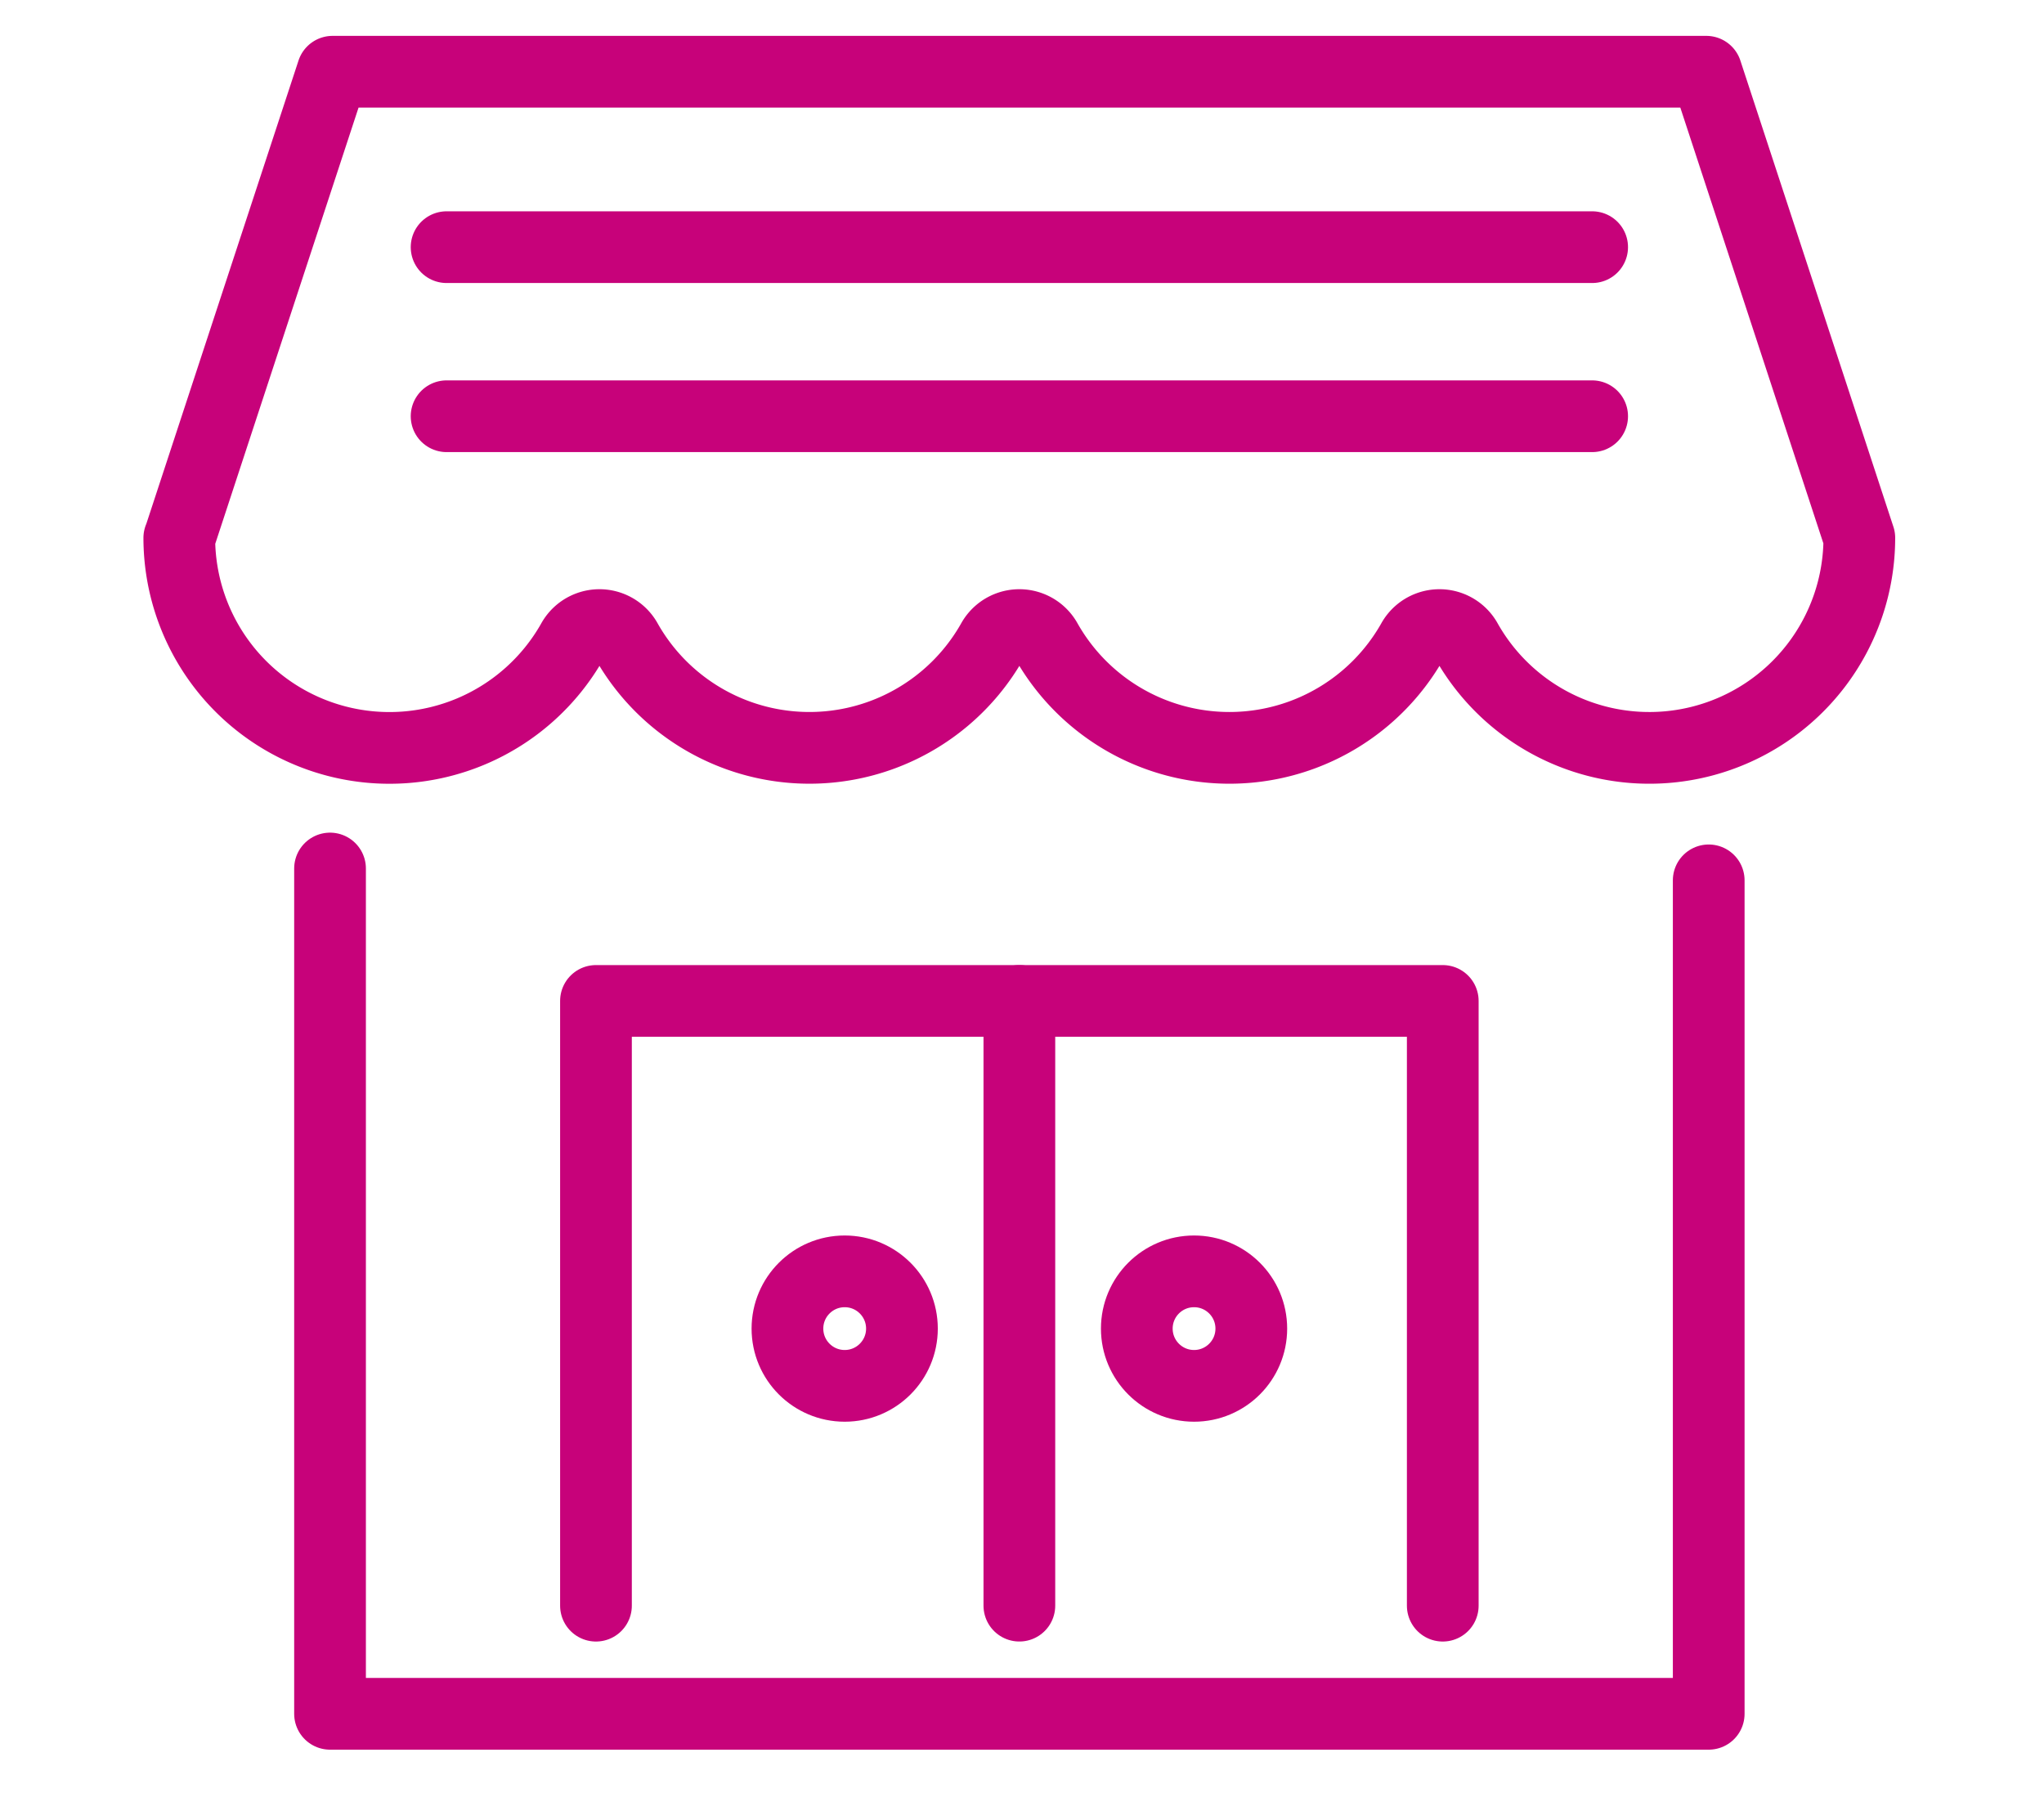
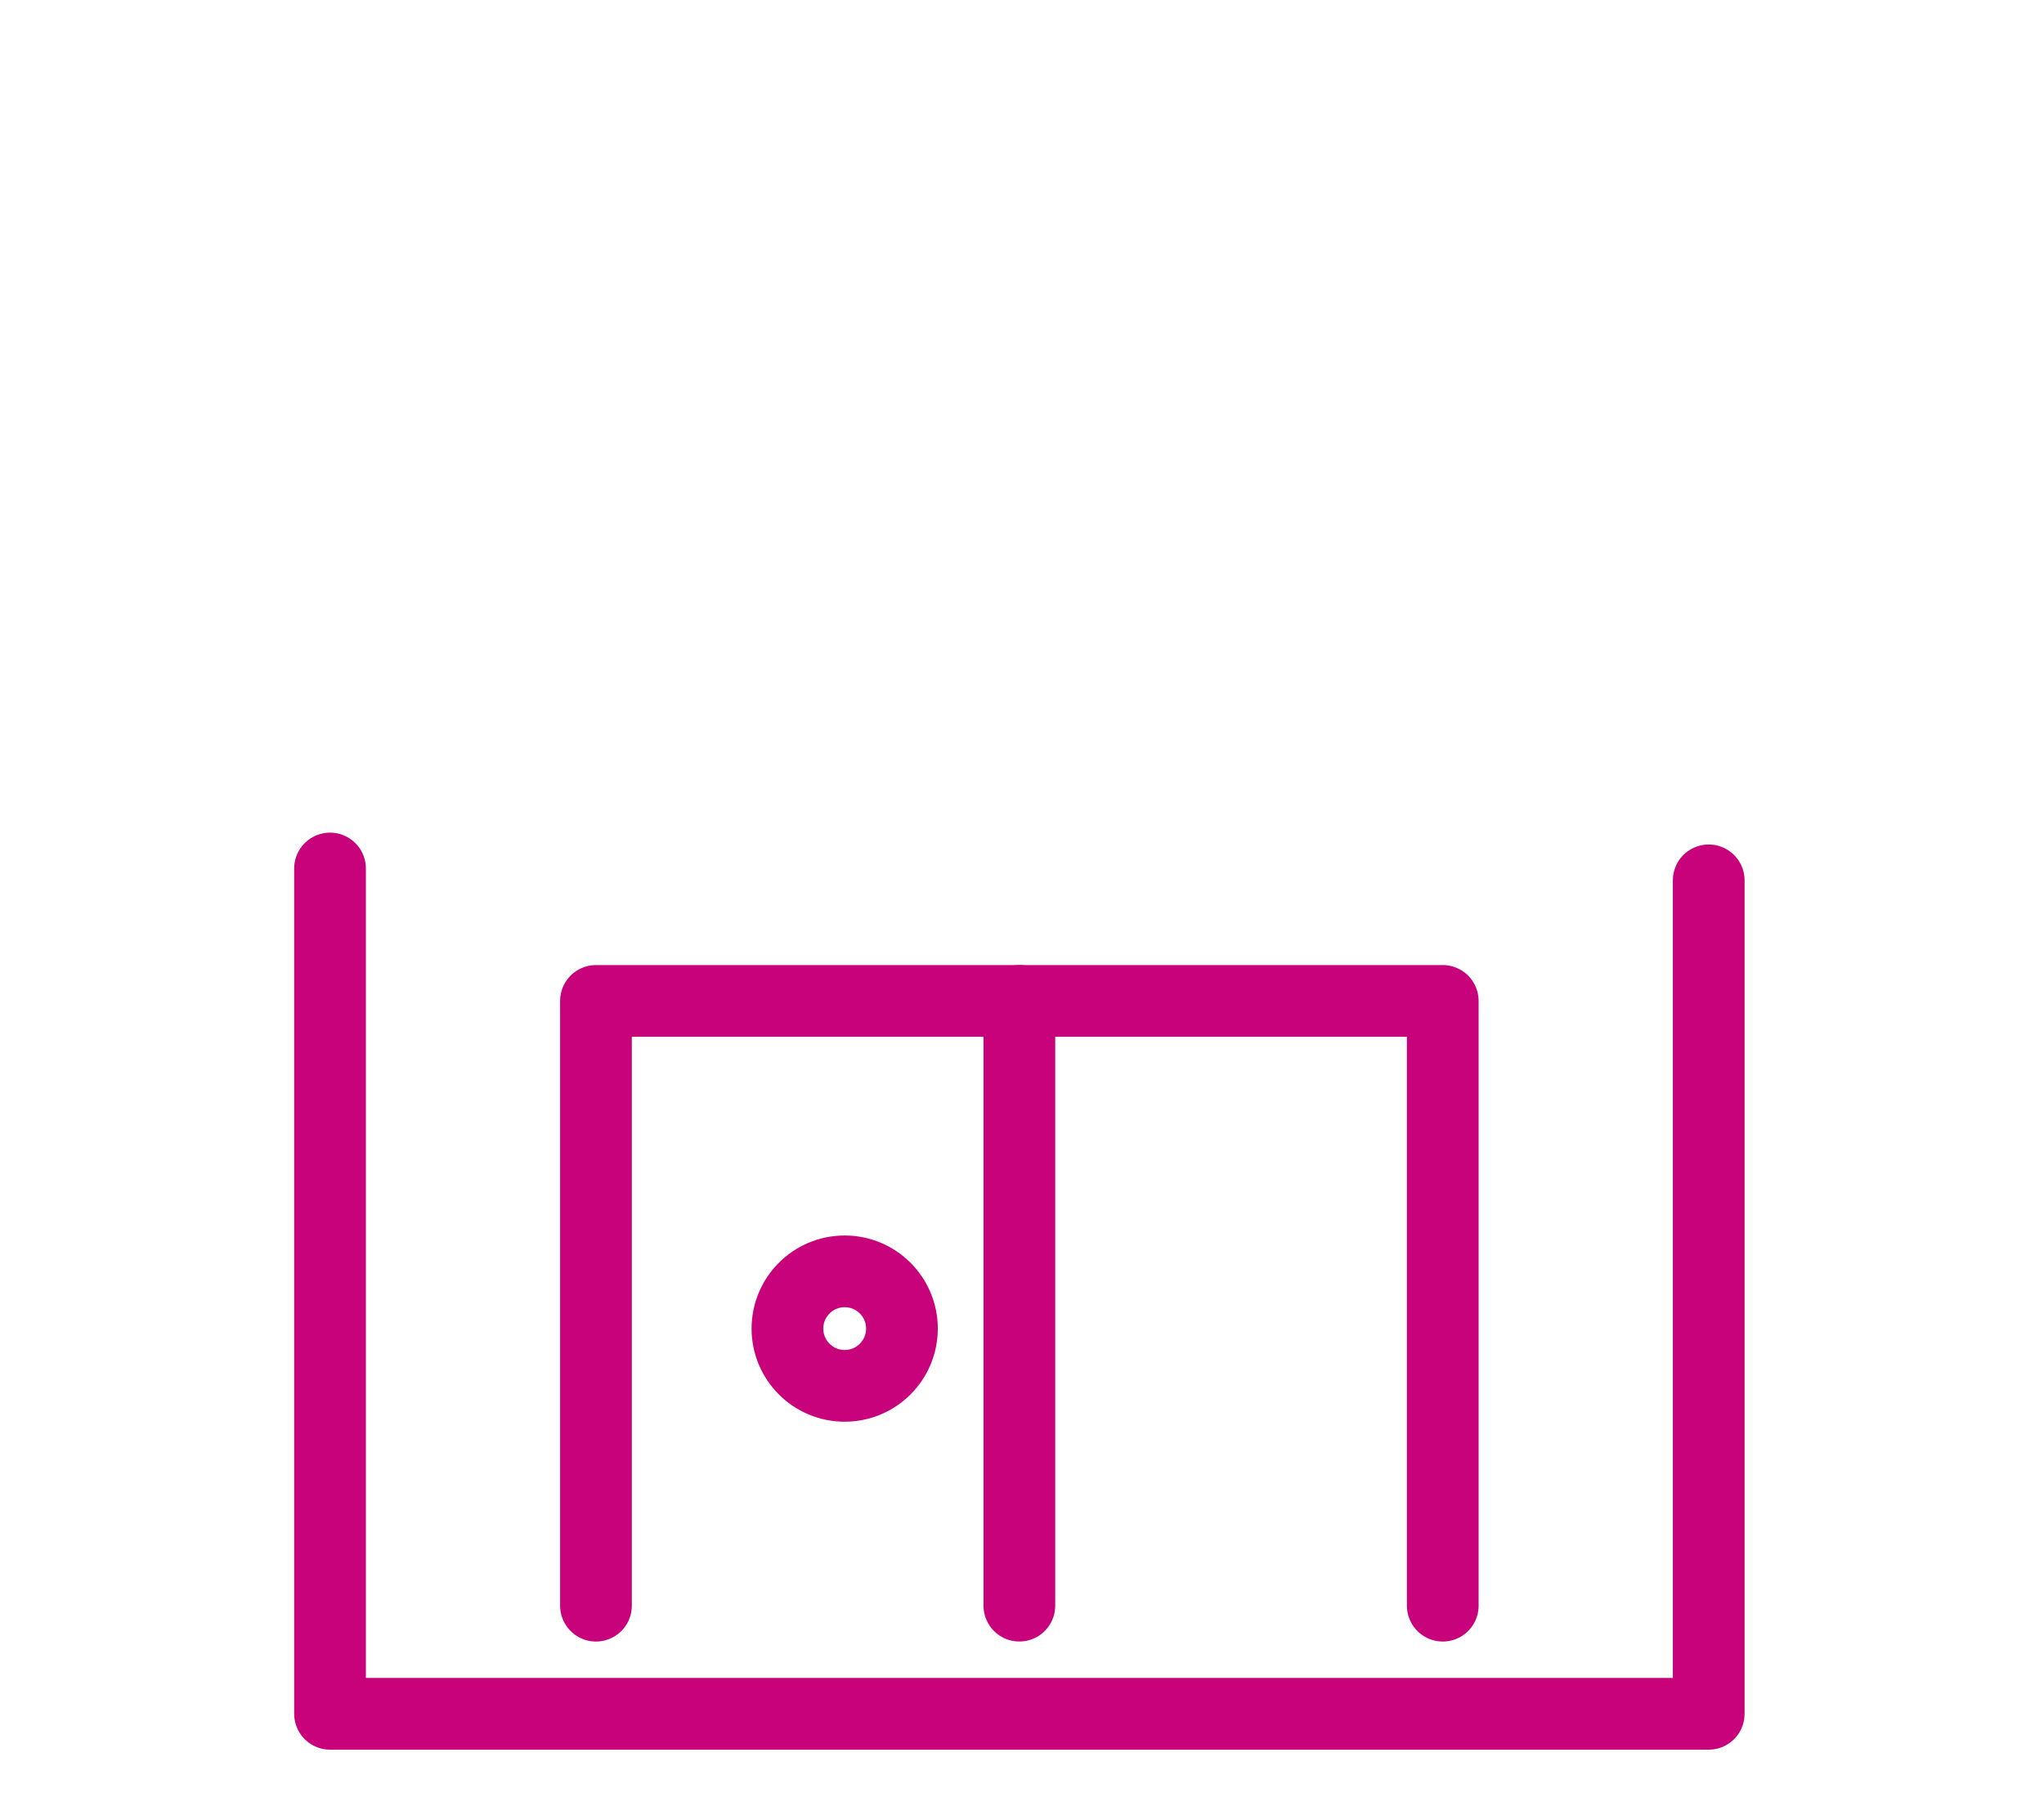
<svg xmlns="http://www.w3.org/2000/svg" width="114" height="100" viewBox="0 0 114 100">
  <g id="pct04" transform="translate(-953 -8656)">
    <g id="グループ_6542" data-name="グループ 6542" transform="translate(5 4878)">
      <g id="グループ_6444" data-name="グループ 6444" transform="translate(956.424 3780.424)">
        <g id="グループ_6367" data-name="グループ 6367" transform="translate(0 0)">
          <path id="パス_6326" data-name="パス 6326" d="M83.228,29.861V76.345H6.335V29.2" transform="translate(3.648 16.815)" fill="none" stroke="#c7027a" stroke-linecap="round" stroke-linejoin="round" stroke-width="4" />
-           <path id="パス_6327" data-name="パス 6327" d="M1,27A11.721,11.721,0,0,0,22.924,32.76a1.717,1.717,0,0,1,3.019,0,11.719,11.719,0,0,0,20.4,0,1.717,1.717,0,0,1,3.019,0,11.729,11.729,0,0,0,20.412,0,1.717,1.717,0,0,1,3.019,0A11.711,11.711,0,0,0,94.7,27h0L86.165,1H9.549L1.008,27" transform="translate(0.576 0.577)" fill="none" stroke="#c7027a" stroke-linecap="round" stroke-linejoin="round" stroke-width="4" />
-           <line id="線_236" data-name="線 236" x2="63.891" transform="translate(16.484 11.361)" fill="none" stroke="#c7027a" stroke-linecap="round" stroke-linejoin="round" stroke-width="4" />
-           <line id="線_237" data-name="線 237" x2="63.891" transform="translate(16.484 20.791)" fill="none" stroke="#c7027a" stroke-linecap="round" stroke-linejoin="round" stroke-width="4" />
          <path id="パス_6328" data-name="パス 6328" d="M62.975,67.614V33.886H15.747V67.614" transform="translate(9.068 19.515)" fill="none" stroke="#c7027a" stroke-linecap="round" stroke-linejoin="round" stroke-width="4" />
          <line id="線_238" data-name="線 238" y2="33.728" transform="translate(48.429 53.4)" fill="none" stroke="#c7027a" stroke-linecap="round" stroke-linejoin="round" stroke-width="4" />
-           <circle id="楕円形_138237" data-name="楕円形 138237" cx="3.193" cy="3.193" r="3.193" transform="translate(54.979 68.483)" fill="none" stroke="#c7027a" stroke-linecap="round" stroke-linejoin="round" stroke-width="4" />
          <circle id="楕円形_138238" data-name="楕円形 138238" cx="3.193" cy="3.193" r="3.193" transform="translate(35.494 68.483)" fill="none" stroke="#c7027a" stroke-linecap="round" stroke-linejoin="round" stroke-width="4" />
        </g>
      </g>
    </g>
    <rect id="長方形_97733" data-name="長方形 97733" width="114" height="100" transform="translate(953 8656)" fill="none" />
  </g>
</svg>